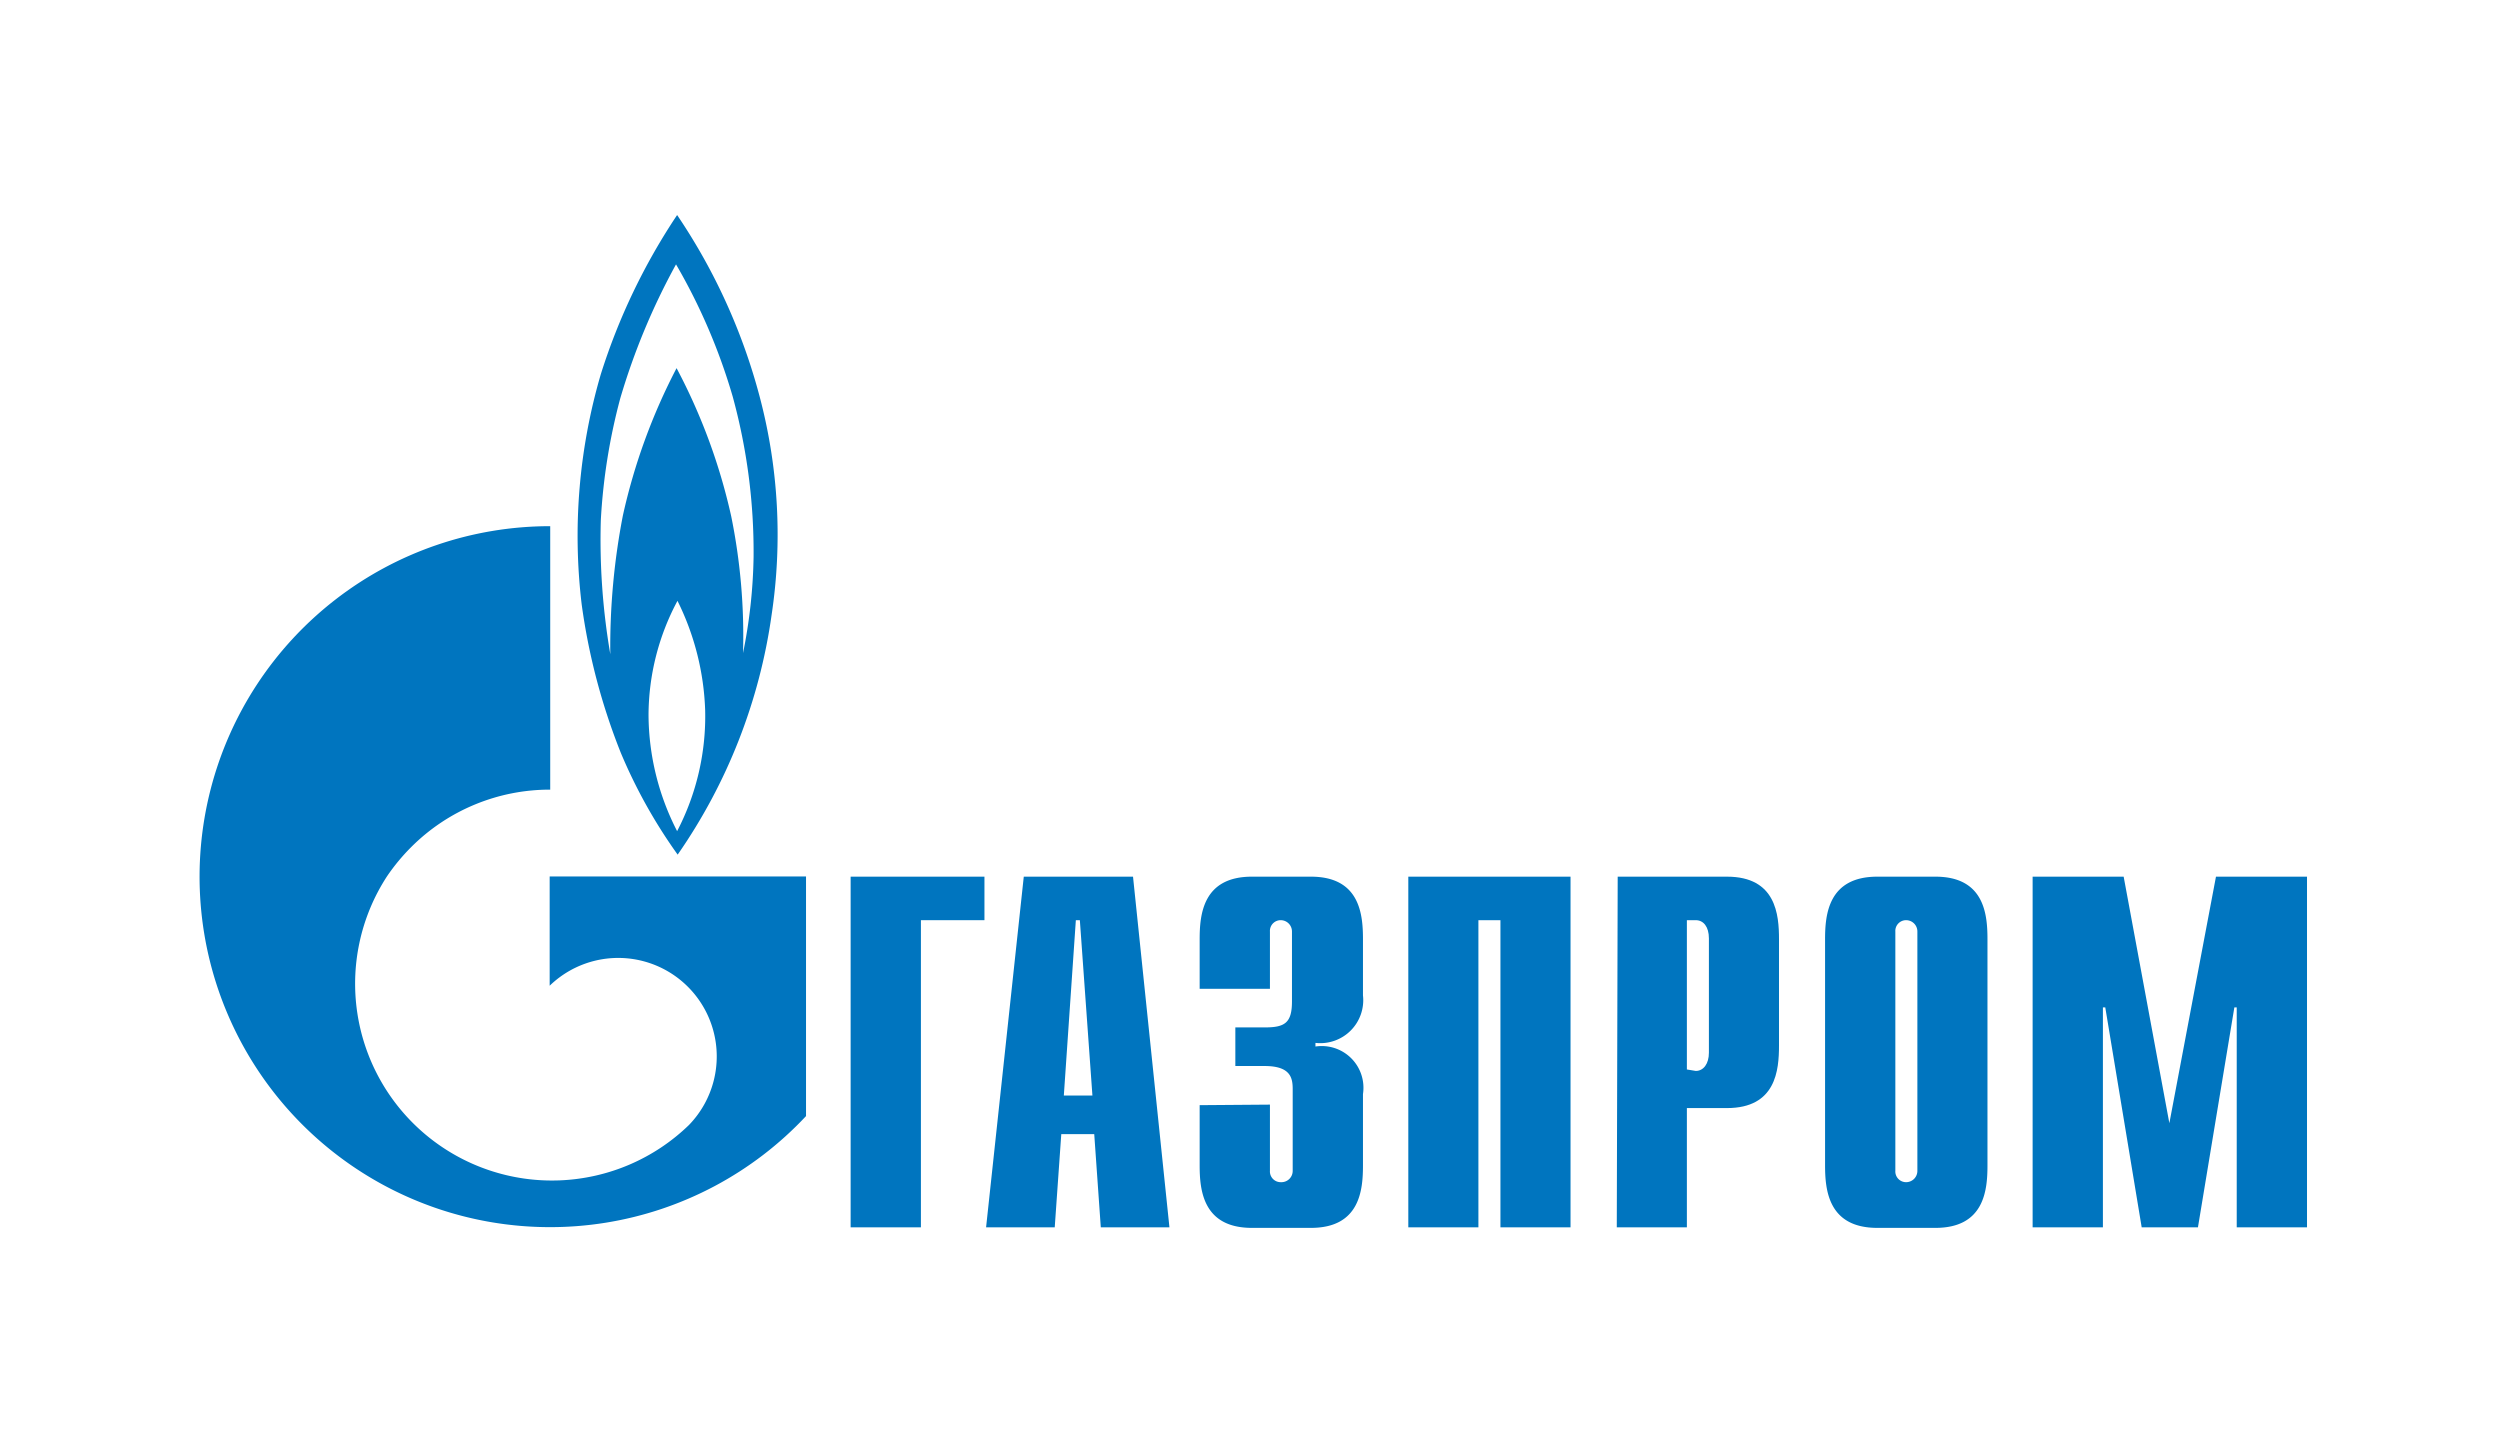
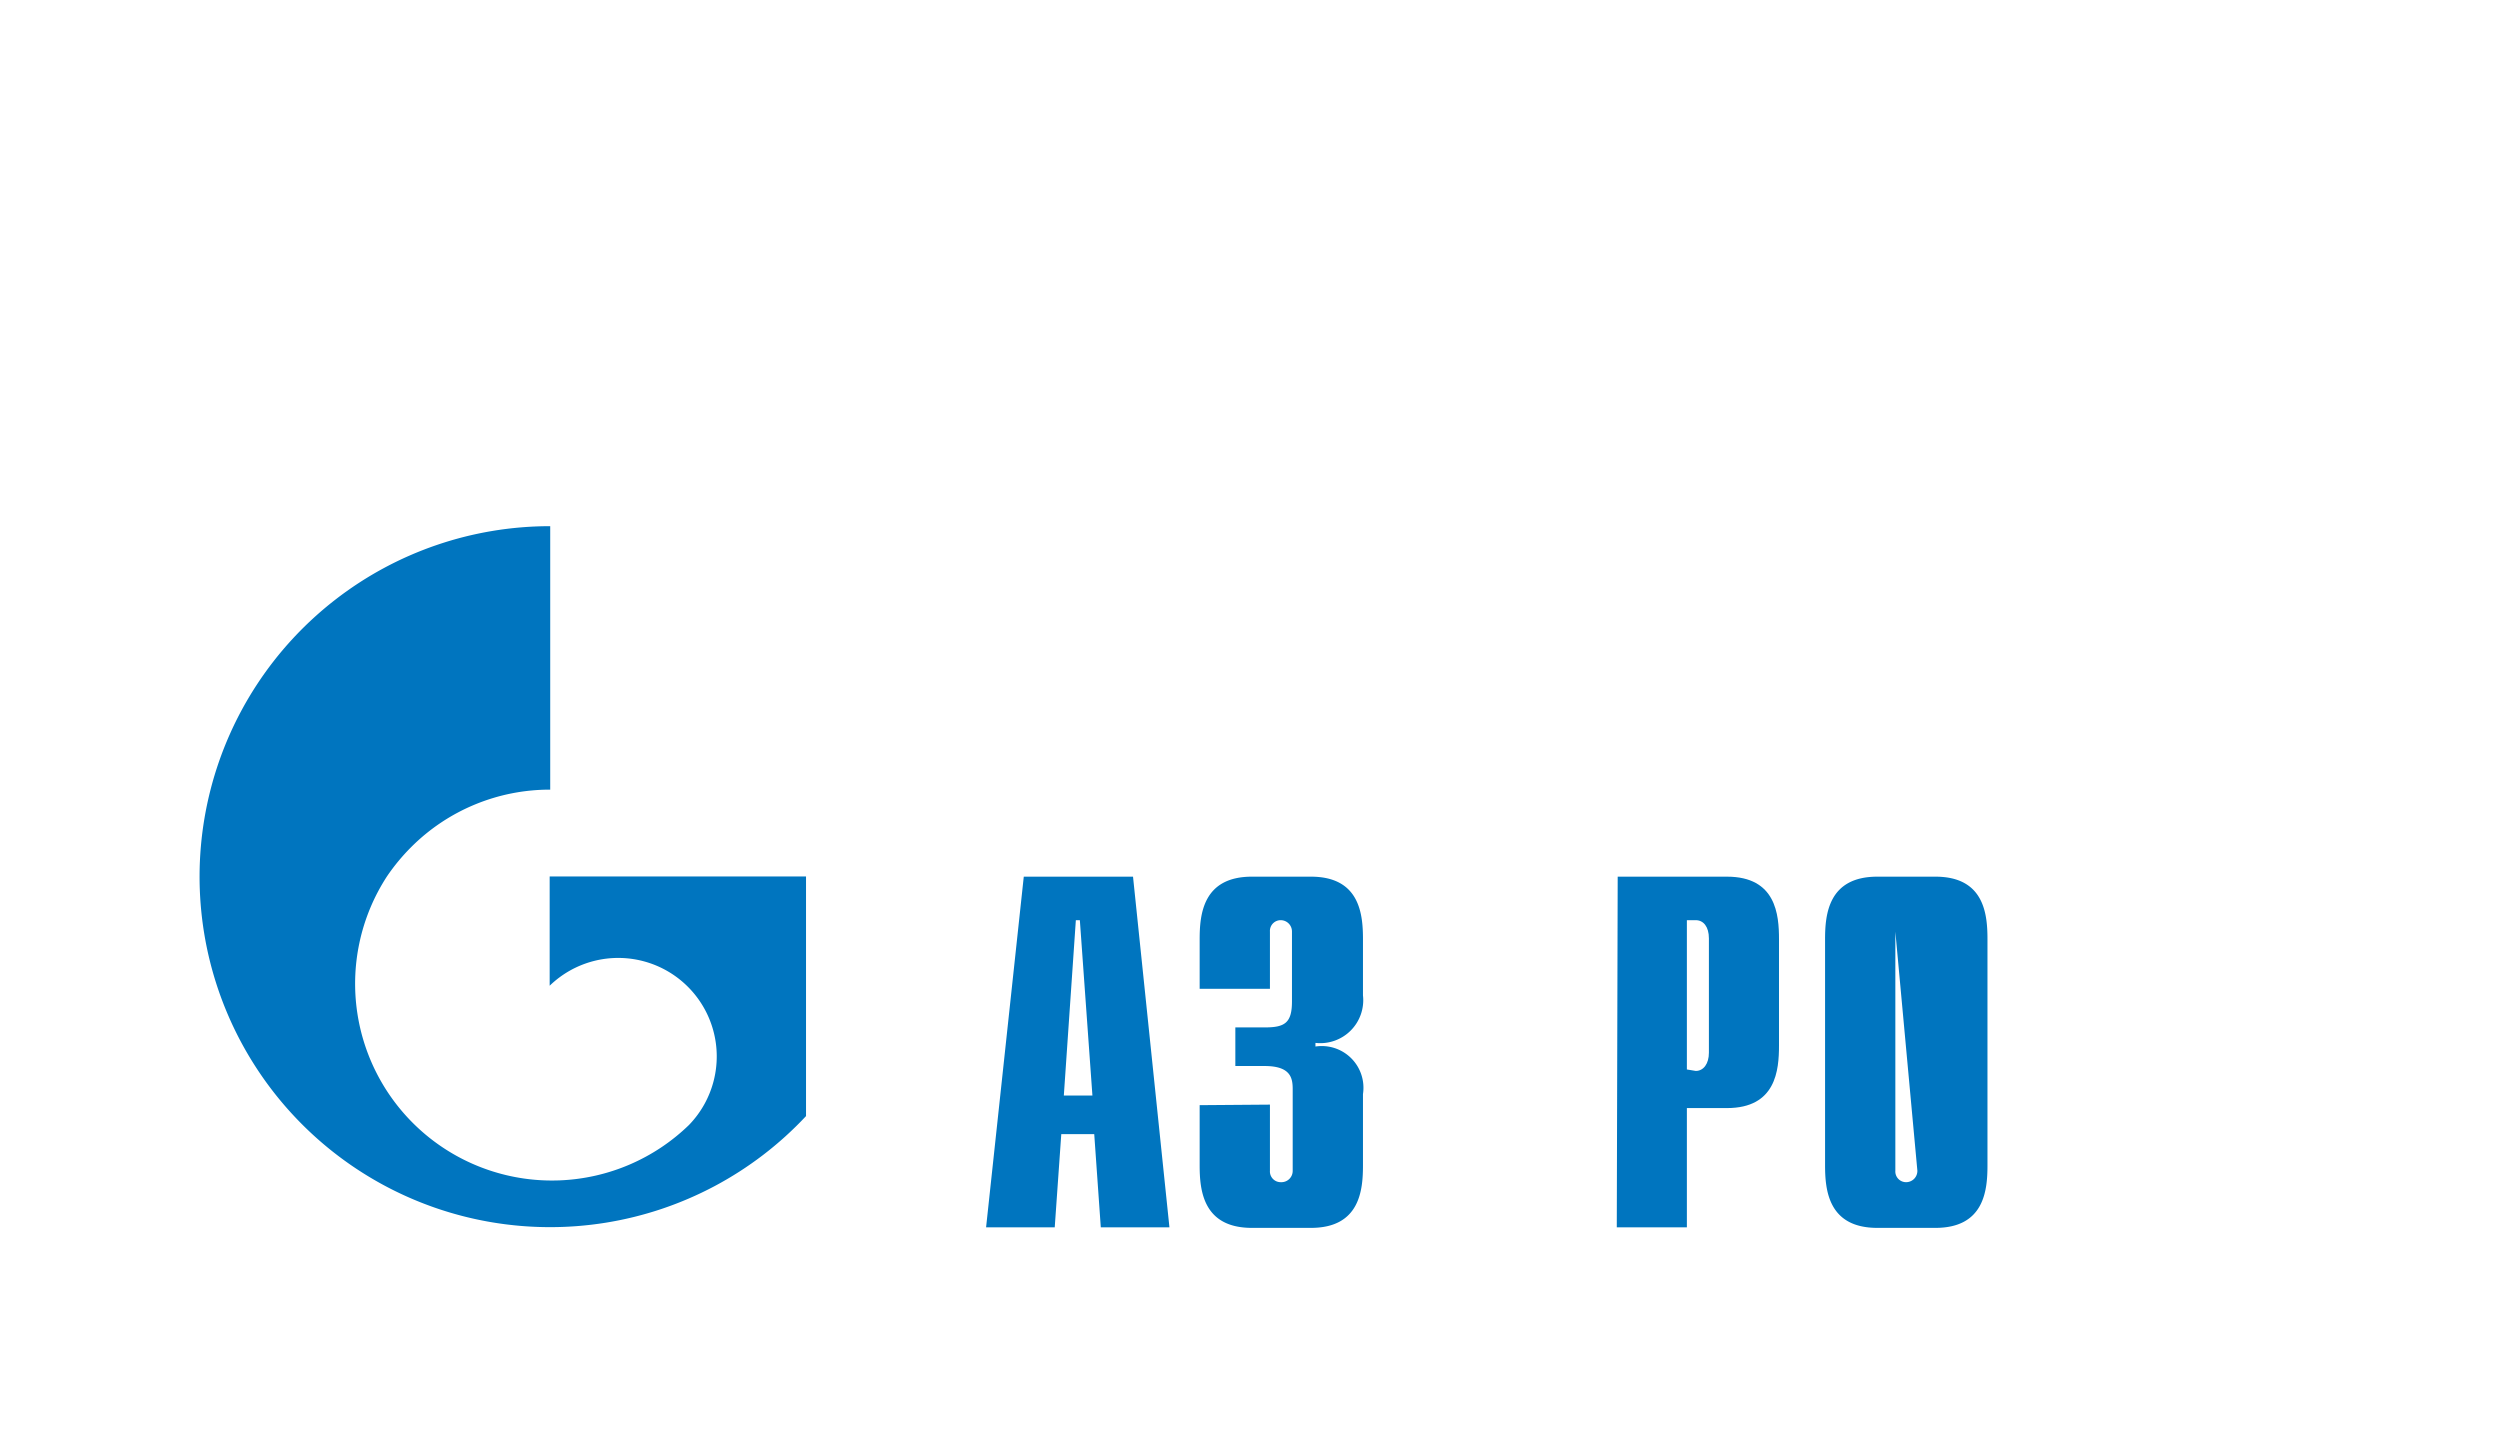
<svg xmlns="http://www.w3.org/2000/svg" viewBox="0 0 137.31 79.17">
  <defs>
    <style>.cls-1{fill:#fff;}.cls-2{fill:#0075bf;}</style>
  </defs>
  <g id="Слой_2" data-name="Слой 2">
    <g id="sponsors">
-       <rect class="cls-1" width="137.31" height="79.17" />
-       <path class="cls-2" d="M46.72,48.15h7.35v2.39H50.58V67.41H46.72Z" />
      <path class="cls-2" d="M58.43,60.17l.66-9.63h.22L60,60.17Zm-4.27,7.24h3.77l.36-5.12H60.1l.36,5.12h3.77l-2-19.26h-6Z" />
      <path class="cls-2" d="M69.75,60.67V64.3a.59.59,0,0,0,.6.63A.62.62,0,0,0,71,64.3V59.82c0-.61-.11-1.27-1.54-1.27H67.85V56.43h1.62c1.1,0,1.49-.25,1.49-1.43V51.17a.62.62,0,0,0-.61-.63.59.59,0,0,0-.6.63v3.14H65.89V51.59c0-1.35.17-3.44,2.87-3.44H72c2.7,0,2.86,2.09,2.86,3.44v3.08a2.36,2.36,0,0,1-2.61,2.61v.2a2.29,2.29,0,0,1,2.61,2.61V64c0,1.35-.16,3.44-2.86,3.44H68.76c-2.7,0-2.87-2.09-2.87-3.44v-3.3Z" />
-       <path class="cls-2" d="M77.35,48.15h8.91V67.41H82.41V50.54H81.2V67.41H77.35Z" />
      <path class="cls-2" d="M92.65,58.74v-8.2h.49c.42,0,.72.36.72,1v6.28c0,.61-.3,1-.72,1ZM88.8,67.41h3.85V60.86h2.2c2.7,0,2.86-2.09,2.86-3.44V51.59c0-1.35-.16-3.44-2.86-3.44h-6Z" />
-       <path class="cls-2" d="M105.31,64.3a.62.62,0,0,1-.61.63.59.59,0,0,1-.6-.63V51.17a.59.59,0,0,1,.6-.63.62.62,0,0,1,.61.63ZM100.24,64c0,1.35.17,3.44,2.87,3.44h3.19c2.7,0,2.86-2.09,2.86-3.44V51.59c0-1.35-.16-3.44-2.86-3.44h-3.19c-2.7,0-2.87,2.09-2.87,3.44Z" />
-       <path class="cls-2" d="M121.71,48.15h5V67.41h-3.86V55.33h-.13l-2,12.08h-3.09l-2-12.08h-.13V67.41h-3.86V48.15h5l2.51,13.54Z" />
-       <path class="cls-2" d="M41.73,21.81a32.68,32.68,0,0,0-4.54-10A34.29,34.29,0,0,0,33,20.55a31.6,31.6,0,0,0-1.05,12.66,34.55,34.55,0,0,0,2.14,8.12,28.46,28.46,0,0,0,3.13,5.61,30.48,30.48,0,0,0,5.16-13.17A29.6,29.6,0,0,0,41.73,21.81ZM37.19,45.65a14.08,14.08,0,0,1-1.57-6.37A13.36,13.36,0,0,1,37.21,33a14.59,14.59,0,0,1,1.52,6A13.66,13.66,0,0,1,37.19,45.65Zm4.2-15.07a28.66,28.66,0,0,1-.58,5.29,32.85,32.85,0,0,0-.65-7.52,32.3,32.3,0,0,0-3-8.13,32.81,32.81,0,0,0-2.95,8.1,37.87,37.87,0,0,0-.69,7.61A37.08,37.08,0,0,1,33,28.56a32.63,32.63,0,0,1,1.07-6.69,36.93,36.93,0,0,1,3.06-7.35,32.51,32.51,0,0,1,3.11,7.25A32.34,32.34,0,0,1,41.39,30.58Z" />
+       <path class="cls-2" d="M105.31,64.3a.62.62,0,0,1-.61.63.59.59,0,0,1-.6-.63V51.17ZM100.24,64c0,1.35.17,3.44,2.87,3.44h3.19c2.7,0,2.86-2.09,2.86-3.44V51.59c0-1.35-.16-3.44-2.86-3.44h-3.19c-2.7,0-2.87,2.09-2.87,3.44Z" />
      <path class="cls-2" d="M39.19,48.14h-9v6l0,0a5.41,5.41,0,0,1,7.65,7.65l0,0h0l0,0A10.81,10.81,0,0,1,21.25,48.14a11,11,0,0,1,1.33-1.61,10.76,10.76,0,0,1,7.64-3.16V28.9A19.25,19.25,0,1,0,44.27,61.3V48.14Z" />
    </g>
  </g>
</svg>